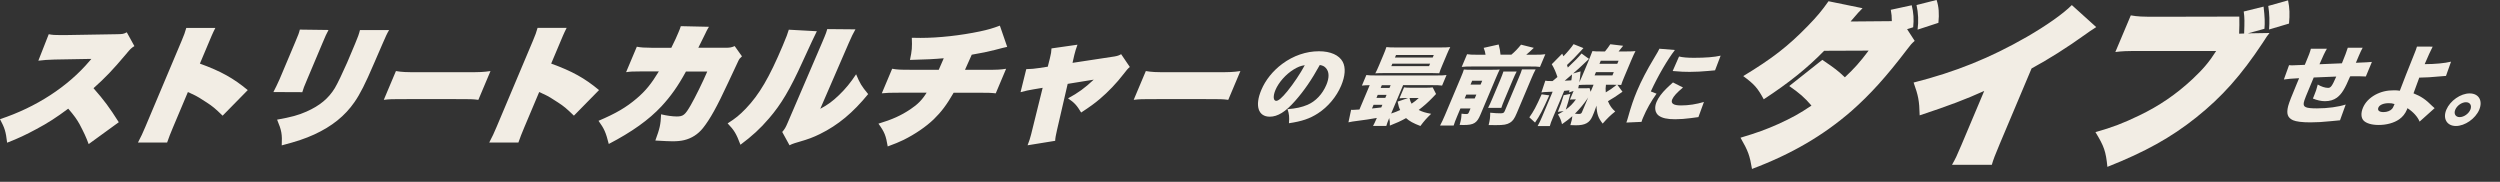
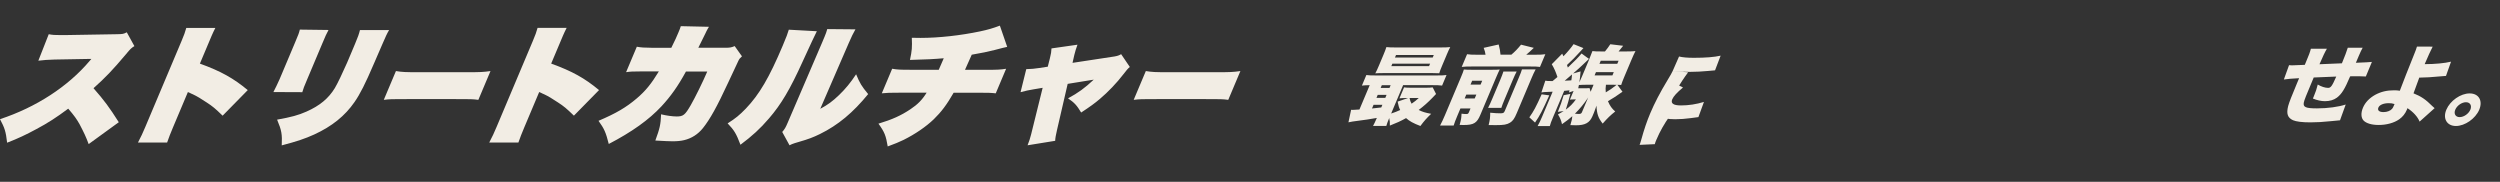
<svg xmlns="http://www.w3.org/2000/svg" id="_レイヤー_1" data-name="レイヤー 1" width="990" height="72" viewBox="0 0 990 72">
  <rect x="0" y="0" width="990" height="72" fill="#333333" stroke="none" />
  <defs>
    <style>
      .cls-1 {
        fill: #f2ede4;
      }
    </style>
  </defs>
  <path class="cls-1" d="M142.54,11.92c-.36,1.47-.77,2.69-1.93,5.42l-3.12,7.4c-1.7,3.9-3.83,8.36-4.89,10.13-2.5,4.1-5.97,6.99-11.24,9.32-3.21,1.42-5.98,2.18-11.63,3.19,1.82,4.31,2.04,5.83,1.84,10.19,5.98-1.57,9.19-2.64,12.86-4.31,7.04-3.24,12.15-7.35,15.94-12.82,2.22-3.19,4.3-7.3,7.64-15.1l3.54-8.16q1.6-3.8,2.53-5.27h-11.56ZM118.74,11.72c-.41,1.57-.47,1.72-1.88,5.07l-6.15,14.59c-.8,1.77-1.71,3.7-2.44,5.07l11.44.05c.41-1.47.71-2.18,1.91-5.02l6.11-14.49c1.24-2.94,1.41-3.34,2.36-5.12l-11.34-.15ZM66.17,56.46c.66-1.93,1.38-3.75,2.32-5.98l5.77-13.68c.04-.1.09-.2.15-.35l.21.1c.21.1.26.1.48.2l.59.3c.13.05.56.25.69.3,1.62.76,3.21,1.72,5.49,3.24,2.33,1.52,3.31,2.33,6.29,5.22l9.95-10.13c-5.69-4.71-10.57-7.45-18.95-10.49l4.64-11c.45-1.06.8-1.77,1.48-3.14h-11.51c-.43,1.62-.91,2.89-1.87,5.17l-14.36,34.05c-1.07,2.53-1.63,3.75-2.91,6.18h11.56ZM47.05,48.41c-3.88-6.08-5.67-8.51-10.02-13.48,4.76-4.26,7.4-6.99,12.92-13.53,1.67-2.03,2.1-2.43,3.27-3.14l-3.01-5.47c-1.37.71-1.63.71-4,.76l-20.71.35h-1.23c-2.56,0-3.46-.05-4.97-.35l-4.12,10.49c2.38-.3,3.42-.35,6.38-.46q13.71-.25,14.17-.25h.46q-.14.2-.3.35c-.19.2-.21.25-.4.46C26.93,34.27,14.31,42.48,0,47.19c1.88,3.55,2.3,4.86,2.82,9.32,4.41-1.72,7.34-3.09,11.65-5.42,4.48-2.38,7.78-4.51,12.55-8.06,2.41,2.79,3.36,4.16,4.5,6.18,1.67,3.19,2.6,5.12,3.59,7.85l11.94-8.67Z" />
  <path class="cls-1" d="M151.98,39.54c2.56-.3,2.93-.3,9.74-.3h18.23c6.81,0,7.14,0,9.48.3l4.81-11.4c-2.89.41-3.95.46-9.76.46h-18.31c-5.82,0-6.83-.05-9.38-.46l-4.81,11.4Z" />
  <path class="cls-1" d="M414.93,26.41l-3.33.51c-1.82.3-3.29.41-5.2.46l-2.26,9.12c1.62-.46,3.71-.91,5.12-1.12l3.63-.61-4.58,18.5c-.41,1.57-.69,2.48-1.39,4.26l10.93-1.77q.04-1.42.72-4.26l4.23-18.29,10.32-1.67c-3.49,3.29-6.14,5.22-10.18,7.4,2.58,1.77,3.45,2.74,5.2,5.62,3.54-2.33,5.37-3.65,7.45-5.42,3.18-2.69,6.64-6.28,9.27-9.73q1.66-2.23,2.55-2.89l-3.44-5.07c-.83.51-1.48.71-2.63.91l-16.62,2.53.71-3.14c.31-1.22.72-2.69,1.25-4.05l-10.29,1.47c-.05,1.22-.18,2.13-.64,3.95l-.83,3.29M395.95,10.15c-2.68,1.01-4.72,1.62-7.87,2.28-7.69,1.62-16.33,2.58-23.54,2.58-.77,0-1.74,0-3.46-.05.16,3.75.06,5.07-.73,8.77,6.99-.2,9.18-.3,13.37-.66-.09.2-.19.46-.21.51-.58,1.37-1.24,2.94-1.76,4.05h-11.05c-4.35,0-5.45-.05-7.4-.41l-4.1,9.73c2.08-.2,2.92-.25,7.52-.25h10.23c-1.76,2.84-3.55,4.66-6.46,6.59-3.63,2.43-7.18,4.05-12.62,5.68,2.46,3.4,2.95,4.76,3.67,9.02,3.03-1.11,4.34-1.67,6.26-2.58,4.59-2.28,8.9-5.22,12-8.21,2.93-2.84,5.12-5.73,7.85-10.49h9.36c4.6,0,5.4.05,7.31.25l4.1-9.73c-2.25.36-3.39.41-7.74.41h-8.54q.94-1.98,2.67-5.98c4.13-.71,6.32-1.17,9.13-1.88,2.7-.71,3.85-1.01,4.91-1.22l-2.9-8.41M327.6,11.52c-.36,1.22-.59,1.87-1.06,2.99l-1,2.38-13.67,31.82c-.73,1.72-1.13,2.43-2.11,3.55l2.89,5.27c.78-.41,1.08-.51,2.1-.86.7-.2,1.27-.35,1.87-.56,3.37-.96,5.5-1.77,8.08-3.04,7.22-3.55,13.08-8.46,19.09-15.81-2.64-3.19-3.27-4.26-4.77-7.85-2.25,3.4-4.13,5.68-6.73,8.21-2.58,2.48-4.51,3.9-7.47,5.47l11.29-26.05c1.18-2.69,1.64-3.65,2.64-5.42l-11.16-.1M312.36,11.77c-.48,1.62-.85,2.63-2.41,6.33-5.32,12.62-9.26,19.31-14.58,24.88-2.54,2.63-4.1,3.9-7.23,5.88,2.63,2.74,3.41,4.05,5.08,8.46,4.62-3.45,7.79-6.33,11.31-10.44,4.81-5.57,8.31-11.45,13.34-22.55q4.61-10.08,5.6-11.96l-11.1-.61M257.89,18.91c-2.61,0-4.1-.1-5.71-.41l-4.25,10.08c1.64-.25,2.69-.3,5.81-.3h7.16c-2.99,4.92-5.24,7.7-8.75,10.69-4.16,3.55-8.23,5.93-15.14,8.87,2.29,3.19,2.89,4.56,4.06,9.17,9.17-4.76,15.9-9.58,20.86-14.9,3.66-3.95,6.5-7.91,9.7-13.78h8.44c-1.58,3.75-4.82,10.34-6.52,13.28-2.28,3.95-2.98,4.51-5.63,4.51-1.59,0-4.1-.35-6.13-.86-.17,4.16-.53,5.62-2.28,10.39,3.39.2,5.7.3,6.83.3,1.84,0,3.29-.15,4.59-.46,2.96-.71,5.48-2.33,7.43-4.76,2.83-3.55,5.54-8.41,10.03-18.09q3.88-8.36,4.06-8.67c.33-.66.63-1.01,1.37-1.67l-2.89-4.05c-1.19.51-1.91.66-3.4.66h-11c1.9-3.9,2.21-4.51,2.76-5.57.26-.51.41-.86.48-1.01.51-.96.55-1.06.98-1.72l-11.15-.25c-.3.96-.45,1.32-.92,2.43-.96,2.28-1.09,2.58-2.84,6.13h-7.93M205.28,56.46c.66-1.93,1.38-3.75,2.32-5.98l5.77-13.68c.04-.1.09-.2.15-.36l.21.1c.21.1.26.1.48.2q.29.15.59.3c.13.05.56.25.69.3,1.62.76,3.21,1.72,5.49,3.24,2.33,1.52,3.31,2.33,6.29,5.22l9.95-10.13c-5.68-4.71-10.57-7.45-18.95-10.49l4.64-11c.45-1.06.8-1.77,1.48-3.14h-11.51c-.43,1.62-.91,2.89-1.87,5.17l-14.36,34.05c-1.07,2.53-1.63,3.75-2.91,6.18h11.56" />
  <path class="cls-1" d="M448.94,39.54c2.56-.3,2.93-.3,9.74-.3h18.23c6.81,0,7.14,0,9.48.3l4.81-11.4c-2.89.41-3.95.46-9.76.46h-18.31c-5.82,0-6.83-.05-9.38-.46l-4.81,11.4Z" />
-   <path class="cls-1" d="M516.7,25.81c-1.8,3.36-4.45,7.3-6.94,10.36-2.12,2.58-3.51,3.77-4.37,3.77-1.2,0-1.32-1.9-.31-4.31,1.28-3.02,4.08-6.18,7.15-8.08,1.63-1.02,2.94-1.53,4.47-1.73ZM522.66,25.74c1.15.2,1.77.51,2.38,1.19,1.36,1.49,1.41,3.8.19,6.69-1.53,3.63-4.21,6.49-7.44,7.88-2.25.95-4.61,1.49-7.93,1.73.64,1.9.77,3.12.56,5.57,5.12-.75,8.28-1.83,11.49-3.91,3.95-2.55,7.33-6.56,9.19-10.97,1.62-3.84,1.84-7.13.62-9.44-1.42-2.65-4.82-4.18-9.42-4.18-5.04,0-10.13,1.73-14.52,4.99-3.75,2.79-6.64,6.39-8.31,10.36-2.62,6.22-1.23,10.56,3.36,10.56,3.12,0,6.22-1.9,10.04-6.25,3.54-4.01,6.56-8.39,9.77-14.23Z" />
  <path class="cls-1" d="M610.49,37.36c-2.26,5.03-3.21,6.79-4.87,9.1l2.25,2.07c1.92-2.75,3.04-4.93,5.64-10.77l-3.02-.41M632,28.56h7.06l-.54,1.29h-7.06l.54-1.29M633.9,24.04h7.06l-.52,1.22h-7.06l.52-1.22M626.51,44.32c-.27.65-.55.81-1.37.81-.55,0-.88-.03-1.47-.1,1.95-1.94,3.66-4.04,4.97-6.01.04-.1.15-.27.3-.48l-2.44,5.77M638.77,33.56c.45,0,.69,0,1.43.03-1.85,1.46-2.68,2.04-4.31,2.99-.13-1.15-.09-1.73.07-3.02h2.81M622.52,29.48c-.1,1.22-.1,1.29-.27,2.34-.78.07-1.37.07-2.63.14,1.33-1.12,1.54-1.29,2.9-2.48M624.98,34.95q.2-1.05.27-1.29c.85-.07,2.27-.1,3.16-.1h2.64l-1.17,2.79-.41-1.46c-.32.03-.75.07-1.43.07h-3.05M610.4,36.61c.85-.14,1.17-.17,2.25-.2.89-.07,1.13-.07,2.2-.1l-4.15,9.85c-.67,1.6-1.13,2.51-1.8,3.77h4.83c.27-1.05.5-1.66,1.39-3.77l4.3-10.19c.43-.03,1.14-.1,2.11-.2q-.12.44-.22.85l1.83-.61-1.46,3.46c.52-.1.83-.1,1.66-.1h.72c-1.29,1.77-2.31,2.79-4,4.04.7-2.14,1.22-3.94,1.8-6.22l-2.65.51c-.72,2.45-1.27,4.08-2.3,6.59l2.29-.31c-.9.58-1.26.78-2.24,1.32.87,1.43,1.26,2.38,1.59,3.87,1.99-1.39,2.81-2.04,4.08-3.16-.08,1.09-.3,2-.77,3.53.64.03,1.72.07,2.23.07,3.63,0,5.39-.98,6.51-3.57l.63-1.49c.11-.27.48-1.29.67-1.83.07-.17.18-.51.3-.88.17,3.33.71,4.89,2.46,7.1,2.02-2.28,3.07-3.29,4.97-4.79-1.33-1.16-2.11-2.24-2.88-4.08,1.85-1.05,3.51-2.14,5.76-3.74l-2.03-2.75c.91.03.98.03,1.51.07.27-.88.59-1.73,1.3-3.4l2.72-6.45c.73-1.73,1.09-2.51,1.64-3.57-.9.1-1.63.14-3.42.14h-3.26c.7-.85.98-1.19,1.8-2.24l-5.09-.61c-.67,1.02-1.16,1.7-2.1,2.85h-1.71c-1.65,0-2.45-.03-3.27-.14-.35.99-.84,2.24-1.37,3.5l-2.75,6.52c-.42.98-.43,1.02-1.07,2.38.25-1.49.34-2.28.5-4.35l-2.95.82c1.73-1.49,2.79-2.48,3.59-3.23q2.24-2.14,2.69-2.55l-2.94-2.14c-1.09,1.36-2.94,3.23-5.44,5.57-.12-.44-.17-.58-.32-1.02,1.79-1.63,3.71-3.6,5.16-5.23.78-.88,1.04-1.15,1.34-1.46l-3.9-1.56c-.78,1.19-2.37,3.09-4.01,4.79l-.5-1.02-4.13,4.18c.98,1.66,1.51,2.85,2.25,5.06-.75.65-1.18,1.02-1.91,1.6h-.82c-1.06,0-1.43-.03-2.07-.14l-1.55,4.65M602.7,27.48c-.31.98-.55,1.63-1.3,3.4l-5.5,13.04c-.34.81-.61.95-1.77.95-1.23,0-2.23-.07-4.01-.24,0,1.87-.11,2.85-.62,4.89q2.45.03,2.83.03c3.22,0,4.34-.2,5.66-.98,1.06-.65,1.74-1.6,2.62-3.7l5.85-13.86c.66-1.56,1.08-2.48,1.66-3.53h-5.42M595.35,28.32c-.36,1.09-.62,1.8-1.22,3.23l-3.27,7.74c-.69,1.63-.98,2.24-1.58,3.43h5.25c.34-1.05.61-1.77,1.34-3.5l3.22-7.64c.62-1.46,1.02-2.34,1.51-3.26h-5.25M582.33,33.49l.65-1.53h3.98l-.65,1.53h-3.98M580.01,38.99l.64-1.53h3.98l-.65,1.53h-3.98M578.34,42.96h3.98l-.63,1.49c-.24.58-.44.71-1.06.71-.58,0-.91-.03-1.86-.14-.08,1.73-.16,2.24-.75,4.45.71.03,1.25.03,1.63.03,3.94,0,5.2-.78,6.55-3.97l6.23-14.77c.7-1.66,1.04-2.38,1.46-3.23-.78.07-1.41.1-3.03.1h-8.09c-1.34,0-2.18-.03-3.08-.1-.24.81-.48,1.46-1.17,3.09l-6.33,15.01c-.72,1.7-1.27,2.85-1.92,4.08h5.38c.38-1.22.65-1.94,1.39-3.7l1.29-3.06M584.78,21.67c-1.78,0-2.66-.03-3.82-.2l-2.12,5.03c1.12-.14,2.09-.17,3.98-.17h23.21c1.95,0,2.83.03,3.8.17l2.12-5.03c-1.2.17-2.08.2-3.96.2h-3.6c1.11-.92,1.84-1.6,3-2.72l-5.06-1.26c-1.42,1.73-2.33,2.68-3.84,3.97h-4.29c-.08-1.19-.33-2.55-.73-4.04l-5.94,1.33c.46,1.19.58,1.63.74,2.72h-3.5M551.38,25.2h14.95l-.42.98h-14.95l.42-.98M552.83,21.77h14.95l-.43,1.02h-14.95l.43-1.02M572.82,21.84c.66-1.56,1.02-2.34,1.48-3.19-1.17.1-2.01.14-3.66.14h-18.1c-1.65,0-2.45-.03-3.54-.14-.27.88-.59,1.73-1.21,3.19l-1.7,4.04c-.62,1.46-.99,2.28-1.47,3.16,1.02-.07,1.86-.1,3.44-.1h19.1c1.53.03,2.44.07,2.78.07.24-.82.55-1.63,1.18-3.12l1.71-4.04M561.82,38.82c-1.07.98-1.68,1.46-2.83,2.24-.44-.75-.56-1.12-.8-2.24h3.63M543.92,41.5h3.5l-.44,1.05c-1.77.2-2.99.34-3.67.41l.62-1.46M545.58,37.56h3.5l-.5,1.19h-3.5l.5-1.19M547.2,33.73h3.5l-.46,1.09h-3.5l.46-1.09M538.3,43.37c-1.62.1-2.22.14-2.59.14-.21,0-.38,0-.67-.03l-1.06,4.96c.69-.17,1.09-.24,1.6-.31,5.63-.75,6.58-.88,9.65-1.43-.75,1.7-1.07,2.38-1.5,3.16h5.25c.28-.92.59-1.8,1.15-3.12.23,1.16.29,1.66.25,2.99,2.79-1.09,4.28-1.77,6.42-2.96,1.37,1.22,2.84,2.04,5.68,3.12,1.51-2.04,2.53-3.16,4.26-4.82-2.39-.44-3.53-.81-4.94-1.53,1.97-1.49,3.71-3.02,5.41-4.79q1.13-1.22,1.47-1.53l-1.33-2.62c-.63.1-1.5.14-2.59.14h-5.93c-1.41,0-2.04-.03-2.82-.14l-1.83,4.35c.83-.1,1.53-.14,2.8-.14h.62l-4.13,1.43c.33,1.66.5,2.31,1,3.33-1.32.61-2.05.88-3.57,1.39l4.74-11.24h11.49c1.99,0,2.87.03,3.94.17l1.76-4.18c-1.09.14-1.99.17-3.98.17h-23.86c-2.02,0-2.93-.03-3.91-.17l-1.76,4.18c1-.1,1.74-.14,3.09-.17l-4.07,9.65" />
-   <path class="cls-1" d="M662.5,32.64c-1.48,1.32-1.83,1.66-2.64,2.45-1.81,1.77-3.18,3.63-3.88,5.3-.93,2.21-.59,4.31.88,5.4,1.37.98,3.31,1.43,6.5,1.43,1.95,0,4.15-.17,6.12-.44q2.15-.31,3.09-.41l2.19-6.01c-2.99.92-6.07,1.39-9.12,1.39s-4.1-.85-3.44-2.41c.52-1.22,1.85-2.68,4.27-4.69l-3.96-2M662.38,28.12c.47.03.71.03.97.07,2.01.2,3.69.27,5.78.27,2.37,0,4.93-.14,7.39-.37,1.97-.2,2.33-.24,2.64-.24l2.21-5.81c-2.54.58-6.02.85-10.58.85-2.67,0-4.42-.17-5.89-.51l-2.52,5.74M657.13,19.29c-.5,1.02-.63,1.26-2.05,3.63-2.96,4.89-5.17,9.17-6.82,13.08-1.36,3.23-2.37,6.18-3.64,10.73-.24.88-.35,1.16-.59,1.8l6.01-.27c.2-.71.33-1.02.6-1.66,1.43-3.4,3.17-6.45,5.35-9.51l-2.27-.88c2.85-6.18,6.56-12.53,9.53-16.41l-6.13-.51" />
-   <path class="cls-1" d="M820.46,2c-3.51,3.52-10.13,8.15-17.79,12.58-14.55,8.36-28.25,13.89-44.88,18.11,1.82,5.11,2.26,7.05,2.4,12.99,11.68-3.87,18.24-6.36,25.56-9.67l-8.98,21.29c-1.95,4.63-2.4,5.53-3.77,7.95h15.76c.6-2.07,1.31-3.94,3.15-8.29l12.59-29.85c6.97-3.8,13.8-8.09,21.7-13.75q1.41-1.04,2.64-1.8c.3-.21.66-.41,1.26-.83l-9.65-8.71M758.94,2c.71,3.11.85,6.43.42,9.74l8.25-2.7c.36-3.66.17-6.36-.72-9.05l-7.96,2M732.84,8.5c2.76-3.25,3.66-4.22,4.73-5.25l-13.48-2.76c-2.62,3.73-4.59,6.08-8.15,9.74-7.87,8.09-14.1,12.92-25.62,19.9,4.42,3.25,5.69,4.7,8.12,9.19,9.92-6.5,17.09-12.23,23.93-19.21l17.61-.07c-3.49,4.63-5.59,6.98-9.41,10.57-2.8-2.63-3.73-3.39-8.94-6.91l-13.09,10.37c4,2.76,6.14,4.63,8.8,7.74-4.59,3.11-7.86,4.91-13.2,7.33-4.64,2.07-8.19,3.39-14.9,5.39,3.06,5.32,3.65,7.05,4.55,12.37,15.76-5.94,28.26-13.27,39.39-22.94,7.31-6.43,13.83-13.61,22.13-24.53,1.29-1.73,1.67-2.14,2.9-3.25l-3-4.63,2.41-.76c.32-3.25.16-5.67-.58-8.71l-8.29,1.8c.33,1.87.39,2.56.41,4.49l-16.31.14" />
-   <path class="cls-1" d="M898.23,2.35c.5,3.11.56,6.29.32,9.33l7.9-2.35c.33-3.59.26-6.08-.38-9.19l-7.84,2.21M890.17,13.2l6.55-1.8c.21-2.49.15-4.49-.34-8.78l-7.86,1.94c.35,2.49.33,4.01.16,8.71l-1.98.07c.1-3.04.13-3.94.07-6.77l-32.6.07c-6.07,0-7.57-.07-10.37-.55l-6.12,14.51c2.87-.35,4.08-.41,10.57-.41h29.36c-2.68,4.22-5.09,7.12-9.37,11.13-6.44,6.01-13.21,10.64-21.16,14.44-6.3,3.04-10.63,4.7-17.28,6.57,3.43,5.6,4.12,7.6,4.73,13.75,14.99-5.94,25.19-11.61,35.17-19.56,10.2-8.15,17.74-16.59,26.35-29.58,1.67-2.63,1.82-2.83,2.68-3.87l-8.57.14" />
+   <path class="cls-1" d="M662.5,32.64c-1.48,1.32-1.83,1.66-2.64,2.45-1.81,1.77-3.18,3.63-3.88,5.3-.93,2.21-.59,4.31.88,5.4,1.37.98,3.31,1.43,6.5,1.43,1.95,0,4.15-.17,6.12-.44q2.15-.31,3.09-.41l2.19-6.01c-2.99.92-6.07,1.39-9.12,1.39s-4.1-.85-3.44-2.41c.52-1.22,1.85-2.68,4.27-4.69l-3.96-2M662.38,28.12c.47.03.71.03.97.07,2.01.2,3.69.27,5.78.27,2.37,0,4.93-.14,7.39-.37,1.97-.2,2.33-.24,2.64-.24l2.21-5.81c-2.54.58-6.02.85-10.58.85-2.67,0-4.42-.17-5.89-.51l-2.52,5.74c-.5,1.02-.63,1.26-2.05,3.63-2.96,4.89-5.17,9.17-6.82,13.08-1.36,3.23-2.37,6.18-3.64,10.73-.24.88-.35,1.16-.59,1.8l6.01-.27c.2-.71.33-1.02.6-1.66,1.43-3.4,3.17-6.45,5.35-9.51l-2.27-.88c2.85-6.18,6.56-12.53,9.53-16.41l-6.13-.51" />
  <path class="cls-1" d="M976.52,40.48c1.65,0,2.42,1.33,1.74,2.95-.69,1.63-2.58,2.95-4.23,2.95s-2.42-1.32-1.74-2.95c.69-1.63,2.58-2.95,4.23-2.95M977.99,36.99c-3.6,0-7.73,2.89-9.24,6.45-1.49,3.53.23,6.45,3.79,6.45s7.73-2.89,9.24-6.45c1.5-3.57-.19-6.45-3.79-6.45M948.24,41.2s-.11.27-.19.44c-.39.92-.49,1.09-.79,1.46-.67.78-1.98,1.29-3.39,1.29-1.71,0-2.49-.68-2.02-1.8.44-1.05,2.03-1.73,4.09-1.73.93,0,1.41.07,2.29.34M957.12,18.44c-.32,1.09-.51,1.53-1.17,3.19-1.88,4.62-4.61,11.58-5.62,14.3-.94-.14-1.44-.17-2.33-.17-2.85,0-5.18.58-7.45,1.8-2.29,1.29-3.95,3.02-4.82,5.1-.87,2.07-.78,3.97.23,5.06,1.07,1.12,3.23,1.77,6.01,1.77,3.12,0,6.07-.82,8.11-2.24,1.36-.95,2.39-2.24,3.06-3.84.06-.14.14-.34.21-.58,2.34,1.53,4.06,3.46,4.81,5.33l5.95-5.33c-.28-.24-.35-.31-.8-.71-2.75-2.75-4.56-3.97-7.56-5.16q1.67-4.62,2.28-6.22c3.11-.07,4.48-.14,8.09-.48,1.46-.14,1.79-.17,2.49-.2l2-5.64c-2.45.61-6.42.98-10.43.98.09-.2.17-.41.2-.48,1.05-2.48,2.19-4.96,2.96-6.45l-6.23-.03M915.11,19.29c-.38,1.46-.74,2.41-1.99,5.37-.11.27-.24.58-.43,1.02-2.9.14-4.58.2-5.09.2-.41,0-.58,0-1.14-.07l-2.05,5.67c1.86-.27,2.92-.34,6.04-.51-.37.88-.69,1.63-.87,2.07-2.03,4.82-3.11,7.61-3.46,8.93-.78,3.06-.25,4.65,1.91,5.64,1.24.54,3.58.85,6.88.85,2.57,0,4.86-.14,8.19-.48q2.05-.24,3.54-.34l2.26-6.25c-2.87.95-7.19,1.53-11.38,1.53-4.42,0-5.52-.48-5.23-2.24.18-.99.83-2.62,3.94-9.99,2.77-.14,5.74-.27,8.93-.37-1.69,3.84-2.17,4.48-3.26,4.48-1.17,0-2.7-.51-4.07-1.32-.42,1.73-.85,2.99-1.57,4.69-.13.31-.2.48-.36.85,1.63.68,3.29,1.05,4.77,1.05,1.92,0,3.49-.48,4.74-1.39,1.92-1.46,3.11-3.4,5.25-8.46,2.83-.03,2.93-.03,3.37-.03,1.1,0,1.7.03,2.84.1l2.4-5.77q-1.19.14-6.35.34c.11-.27.2-.48.23-.54l.95-2.24c.6-1.43,1.1-2.45,1.52-3.19h-5.9c-.35,1.16-1.3,3.74-2.18,5.81-.04.1-.09.2-.16.37-3.88.17-5.28.24-8.87.37,1.4-3.23,2.09-4.72,2.94-6.15h-6.34" />
</svg>